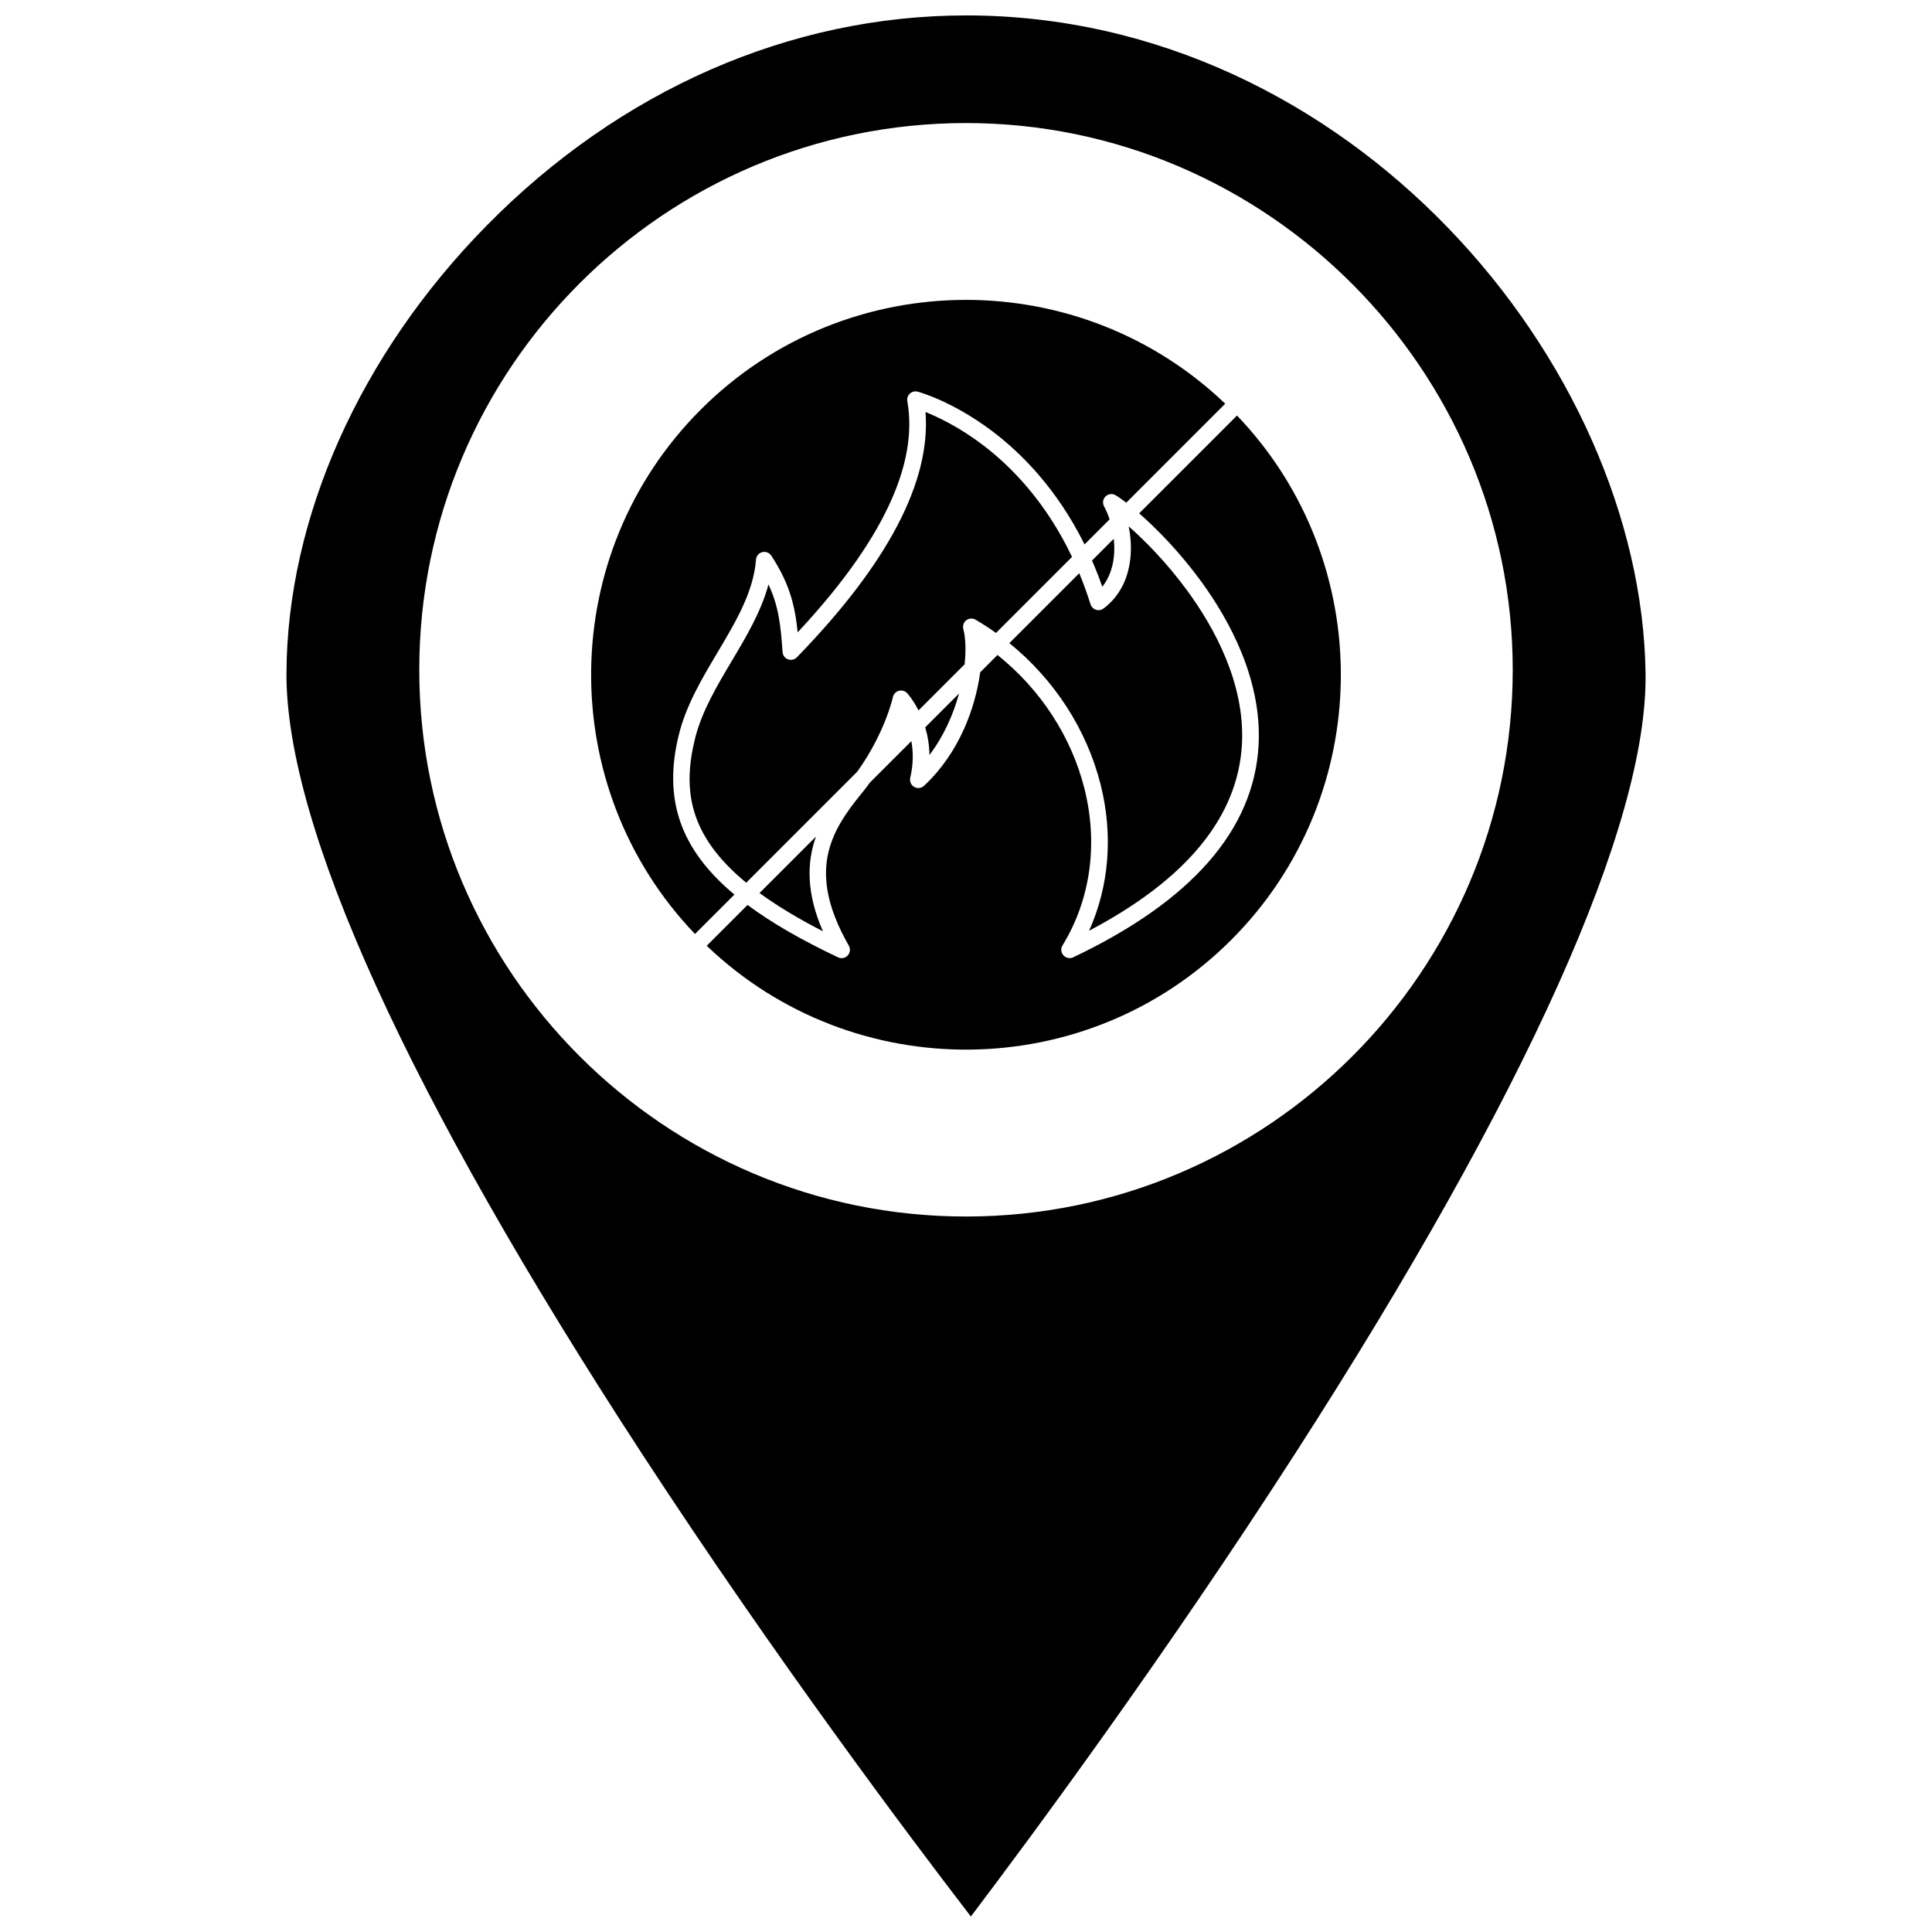
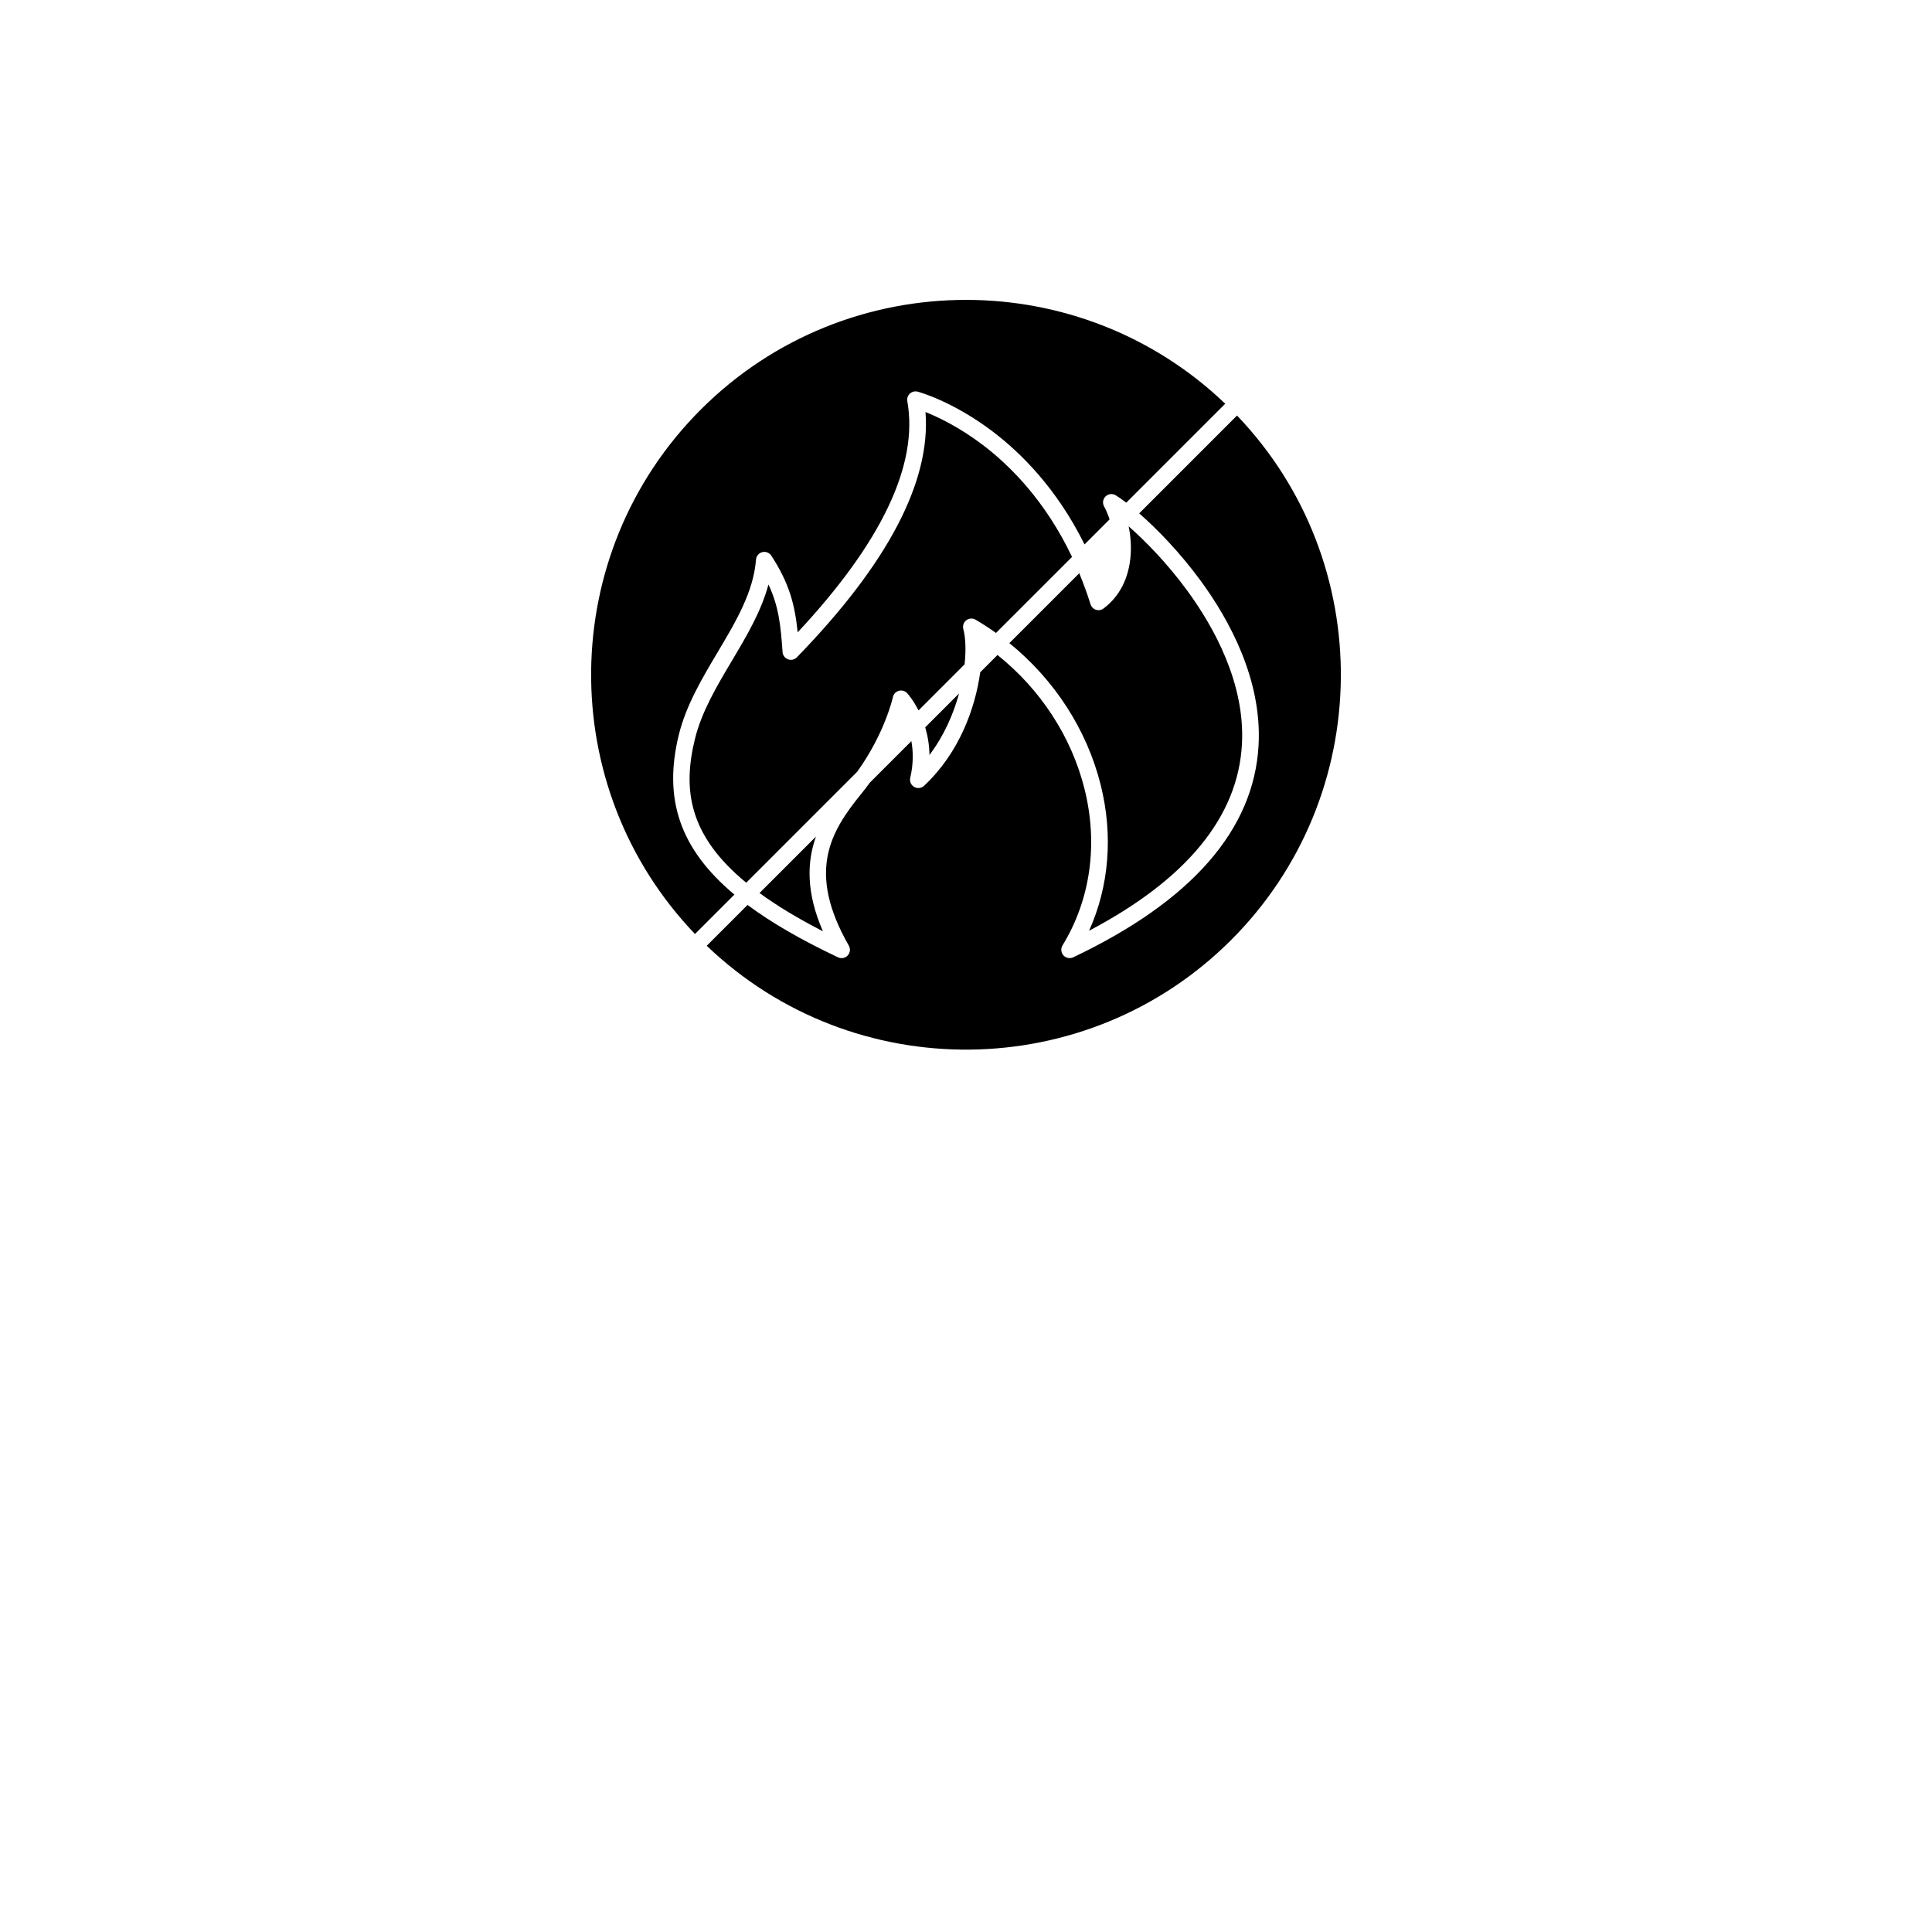
<svg xmlns="http://www.w3.org/2000/svg" width="800px" height="800px" version="1.1" viewBox="144 144 512 512">
  <defs>
    <clipPath id="a">
-       <path d="m219 148.09h362v503.81h-362z" />
-     </clipPath>
+       </clipPath>
  </defs>
  <g clip-path="url(#a)">
    <path d="m400 148.09c-46.613 0-91.762 19.812-127.12 55.785-33.48 34.062-52.789 77.27-52.965 118.54-0.176 40.609 32.461 112.22 94.379 207.09 35.156 53.871 70.715 101.21 86.996 122.39 16.125-21.309 51.332-68.898 86.082-122.91 61.184-95.102 93.246-166.5 92.719-206.47-1.094-82.336-78.34-174.43-180.09-174.43zm0 318.3c-79.891 0-144.89-65-144.89-144.89 0-79.891 64.996-144.89 144.89-144.89 79.895 0 144.89 65.559 144.89 144.89-0.004 79.891-65 144.89-144.89 144.89z" />
  </g>
  <path d="m473.13 341.19c0.852-16.078-7.398-30.969-14.469-40.629-5.402-7.383-11.203-13.258-15.559-17.078 0.512 2.484 0.707 5.047 0.543 7.484-0.414 6.144-2.906 11.086-7.207 14.297-0.574 0.43-1.32 0.551-2 0.332-0.68-0.219-1.211-0.758-1.43-1.441-0.914-2.906-1.918-5.644-2.992-8.242l-18.523 18.523c11.914 9.656 20.523 22.883 24.191 37.523 3.356 13.387 2.25 26.883-3.062 38.691 25.871-13.617 39.488-30.238 40.508-49.461z" />
  <path d="m323.9 338.71c1.926-7.824 6.152-14.926 10.242-21.797 4.906-8.242 9.539-16.031 10.207-24.621 0.074-0.941 0.738-1.734 1.656-1.969 0.914-0.234 1.879 0.137 2.394 0.93 4.832 7.391 6.258 13.125 6.992 20.32 22.277-23.855 32.051-44.445 29.059-61.254-0.133-0.742 0.121-1.5 0.676-2.012 0.555-0.512 1.332-0.703 2.062-0.512 0.371 0.098 9.176 2.481 19.781 10.484 7.519 5.672 17.078 15.141 24.445 30l6.641-6.641c-0.418-1.266-0.914-2.43-1.469-3.445-0.477-0.875-0.305-1.969 0.418-2.656 0.727-0.688 1.824-0.805 2.672-0.285 0.762 0.465 1.707 1.125 2.797 1.965l26.227-26.23c-19.168-18.336-43.934-27.516-68.699-27.516-25.453 0-50.906 9.688-70.281 29.066-38.234 38.227-38.746 100.11-1.543 138.98l10.449-10.445c-14.555-12.16-18.883-25.469-14.727-42.363z" />
  <path d="m428.1 291.59c-7.035-14.797-16.348-24.129-23.621-29.656-6.234-4.734-11.867-7.402-15.215-8.742 1.457 18.383-9.992 40.223-34.086 65-0.605 0.625-1.523 0.836-2.344 0.535-0.82-0.301-1.387-1.051-1.445-1.922-0.488-6.969-0.996-12.094-3.738-17.91-1.918 7.16-5.871 13.805-9.723 20.273-3.922 6.59-7.977 13.406-9.746 20.594-3.301 13.41-1.742 25.562 13.574 38.168l29.41-29.41c7.379-10.285 9.438-19.676 9.461-19.777 0.172-0.809 0.781-1.453 1.582-1.672 0.797-0.219 1.648 0.031 2.207 0.637 0.145 0.156 1.578 1.758 3 4.562l12.215-12.215c0.406-3.832 0.246-7.129-0.344-9.359-0.23-0.863 0.086-1.781 0.797-2.324 0.711-0.539 1.684-0.598 2.457-0.145 1.859 1.09 3.664 2.266 5.406 3.512z" />
  <path d="m398.16 327.78-8.969 8.969c0.633 2.125 1.082 4.578 1.125 7.332 3.84-5.078 6.363-10.863 7.844-16.301z" />
  <path d="m345.28 380.66c4.555 3.332 10.102 6.703 16.809 10.145-4.488-10.25-4.254-18.332-1.855-25.094z" />
  <path d="m471.82 254.12-25.926 25.926c4.715 4.121 10.773 10.316 16.328 17.906 7.5 10.238 16.242 26.094 15.316 43.473-1.188 22.426-17.719 41.359-49.129 56.273-0.305 0.145-0.625 0.215-0.949 0.215-0.613 0-1.215-0.254-1.645-0.73-0.652-0.727-0.75-1.797-0.242-2.633 7.426-12.129 9.492-26.875 5.824-41.512-3.473-13.859-11.688-26.375-23.051-35.457l-4.582 4.586c-1.297 9.469-5.543 21.355-14.883 30.082-0.711 0.664-1.77 0.785-2.613 0.297-0.844-0.484-1.266-1.469-1.047-2.414 0.867-3.699 0.801-6.969 0.301-9.727l-10.988 10.988c-0.719 0.992-1.484 1.992-2.297 2.992-8.145 9.996-14.523 20.594-3.289 40.227 0.48 0.84 0.359 1.887-0.297 2.598-0.652 0.707-1.691 0.91-2.562 0.496-9.676-4.574-17.629-9.152-23.984-13.883l-10.816 10.82c38.867 37.199 100.75 36.691 138.98-1.539 38.238-38.234 38.75-100.12 1.551-138.98z" />
-   <path d="m439.16 286.78-5.766 5.766c0.961 2.203 1.875 4.512 2.727 6.938 2.82-3.523 3.519-8.273 3.039-12.703z" />
</svg>